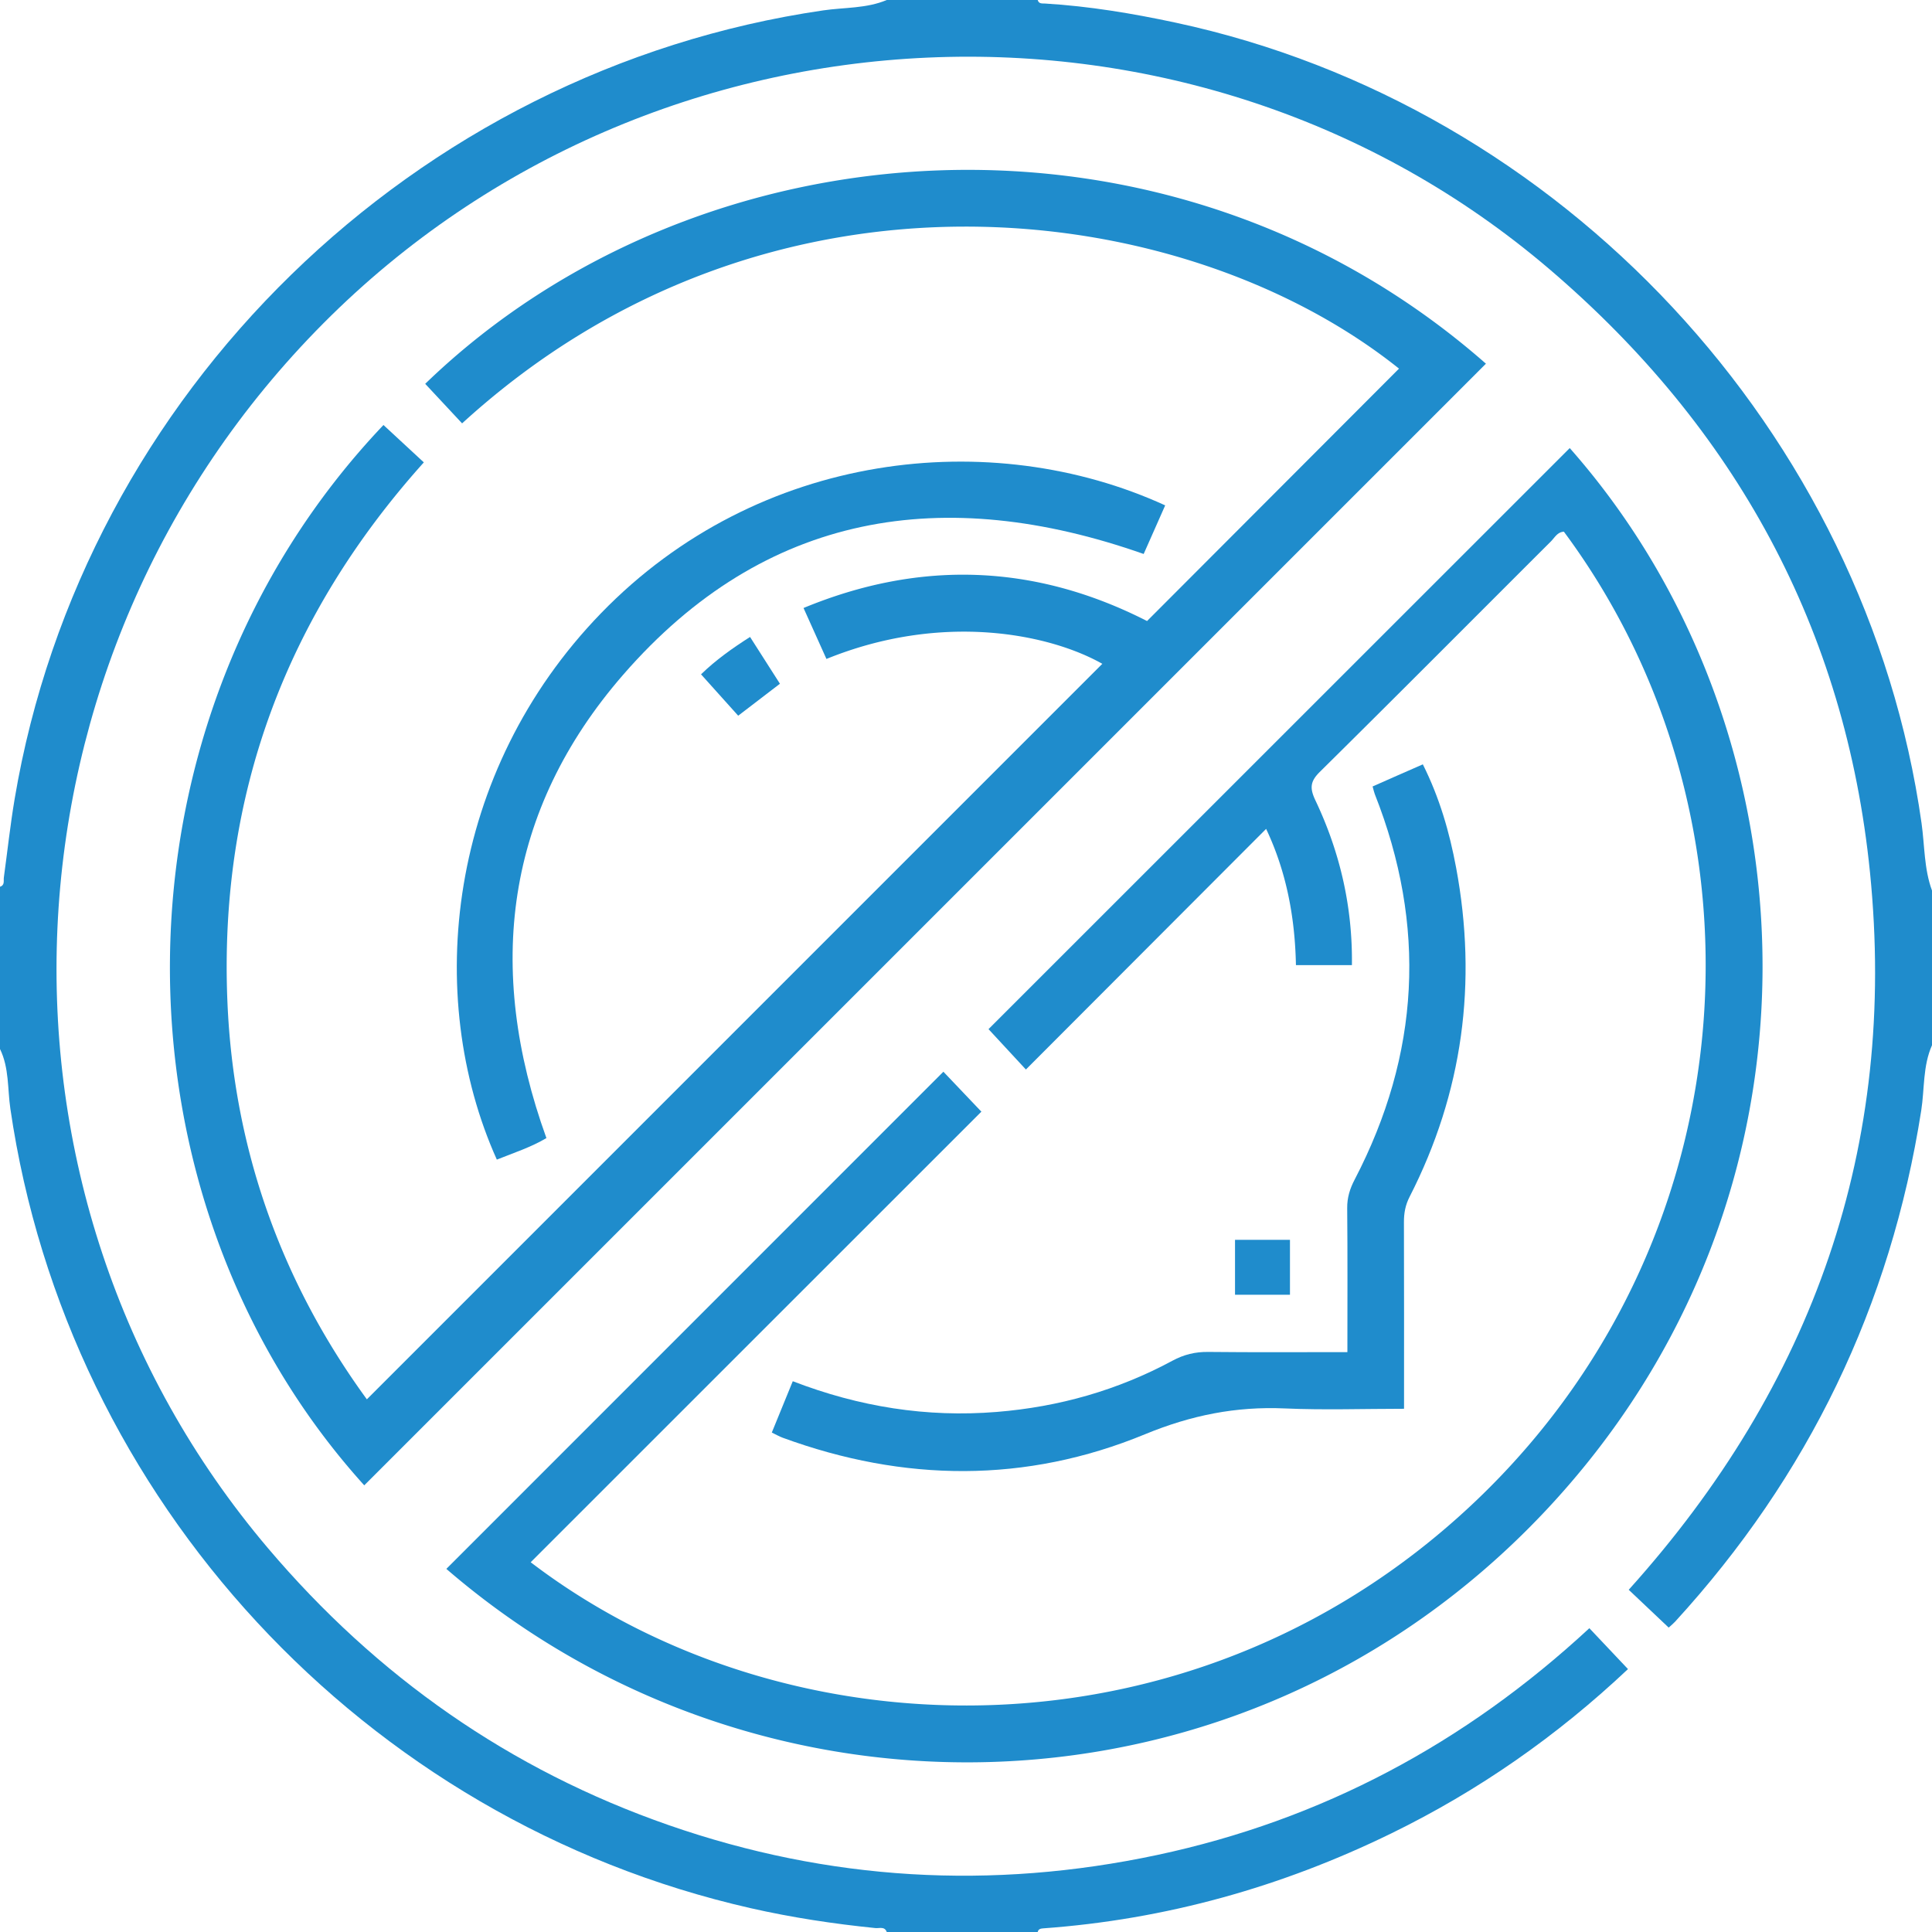
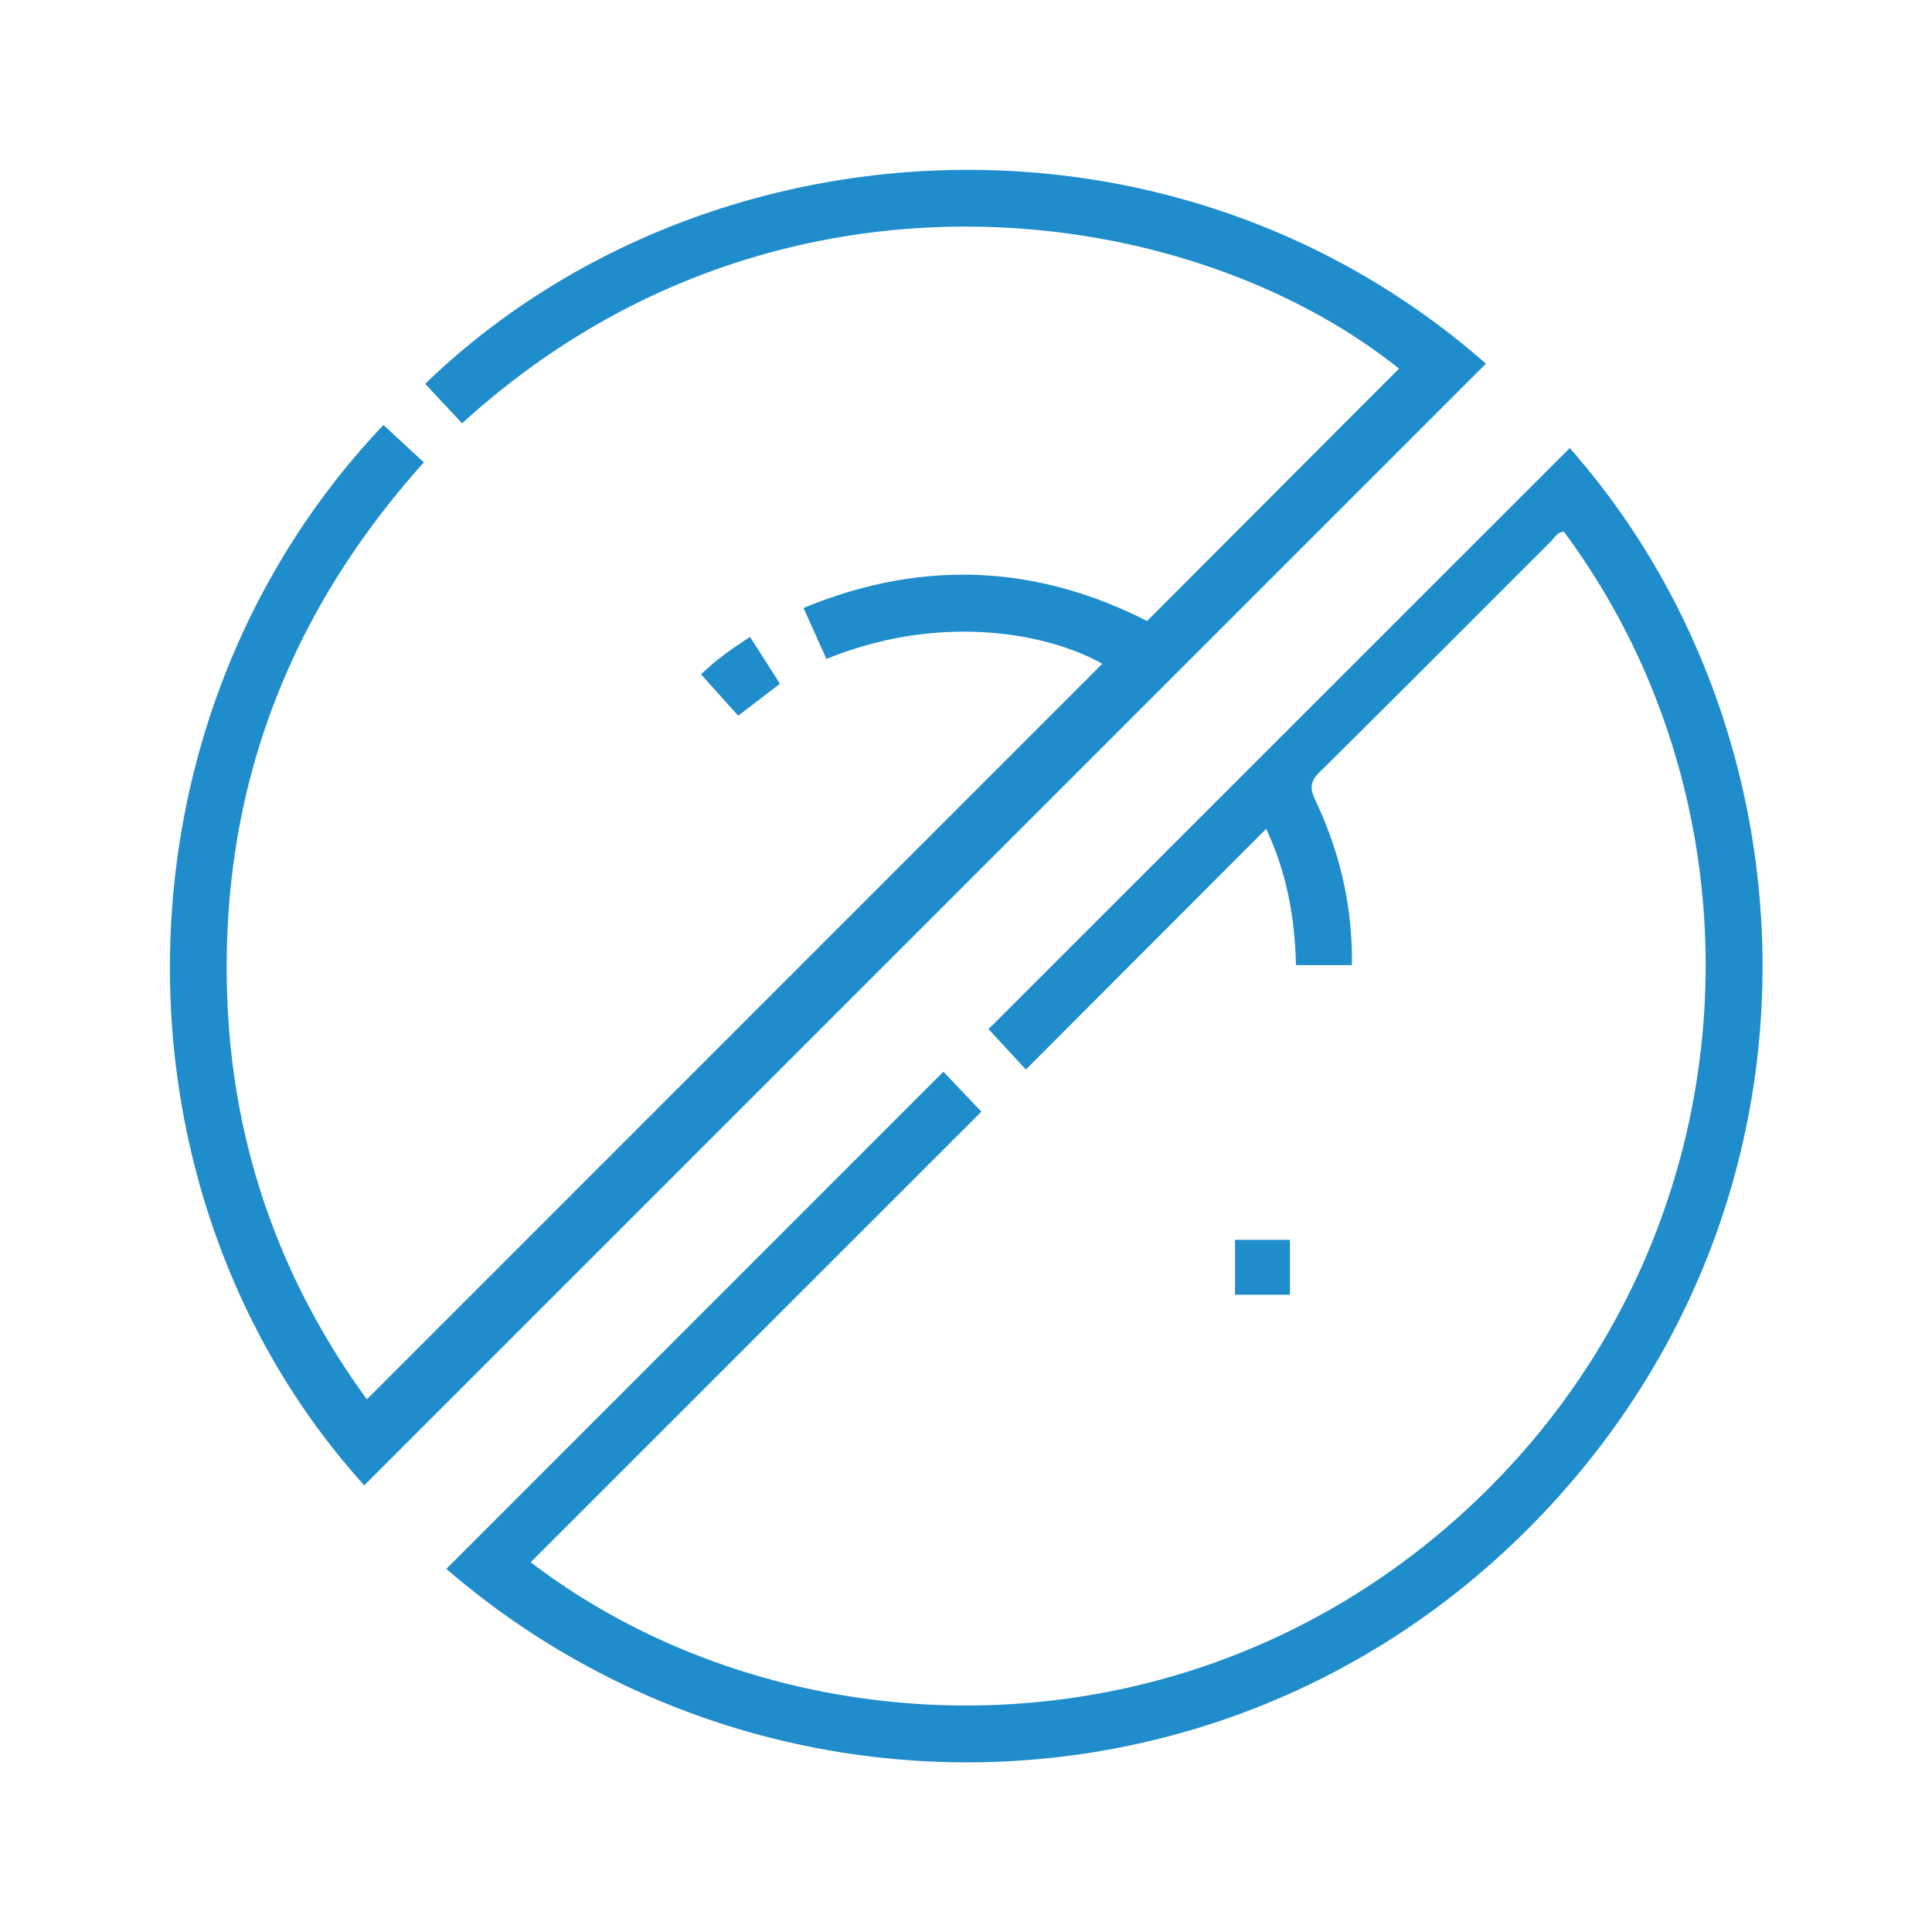
<svg xmlns="http://www.w3.org/2000/svg" width="383.952" height="383.952" xml:space="preserve">
-   <path fill-rule="evenodd" clip-rule="evenodd" fill="#1F8CCC" d="M383.952 207.724c-1.843 4.141-1.463 8.663-2.143 12.995-6.086 38.809-22.427 72.638-48.937 101.587-.326.356-.71.658-1.247 1.151l-7.945-7.516c36.686-40.742 53.418-88.219 47.947-142.583-4.866-48.353-26.753-88.307-63.697-119.86C237.384-6.756 130.106-1.966 64.259 64.261-1.975 130.876-6.752 236.889 53.25 307.666c21.631 25.515 48.072 44.065 79.685 55.061 31.765 11.047 64.184 12.913 97.038 5.919 32.703-6.962 61.189-22.193 85.884-45.069l7.678 8.124c-14.172 13.359-29.765 24.217-47.021 32.647-21.854 10.677-44.888 17.125-69.188 18.879-.527.038-.966.131-1.101.726h-29.997c-.423-1.17-1.46-.702-2.239-.78-8.33-.841-16.6-2.093-24.76-3.945-76.864-17.446-135.838-81.196-147.17-158.893-.578-3.958-.226-8.112-2.059-11.861v-32.246c.991-.32.674-1.189.768-1.871.714-5.193 1.272-10.412 2.142-15.577C16.495 78.053 82.348 13.902 163.611 2.063c4.208-.614 8.583-.355 12.617-2.063h29.997c.228.815.905.668 1.5.704 8.742.531 17.352 1.964 25.901 3.796 76.74 16.444 137.273 81.458 148.247 159.081.631 4.468.487 9.075 2.079 13.398v30.745z" />
  <path fill-rule="evenodd" clip-rule="evenodd" fill="#1F8CCC" d="m227.958 123.42 50.072-50.162C235.526 39.247 152.867 28.381 91.834 84.137l-7.331-7.859c54.398-52.594 147.981-59.2 210.801-4.001L72.39 295.185c-51.999-57.499-52.233-151.721 3.818-210.722l8.022 7.427c-27.464 30.597-40.768 66.327-39.03 107.292 1.235 29.141 10.702 55.572 27.708 78.911 48.823-48.826 97.545-97.554 146.161-146.172-10.571-5.971-31.854-10.307-54.828-.967l-4.553-10.125c23.39-9.683 46.189-8.677 68.27 2.591zM88.704 311.788l98.78-98.802 7.55 7.938a7184907.5 7184907.5 0 0 0-89.568 89.546c51.376 39.219 133.648 40.867 189.355-13.66 53.695-52.559 57.674-134.988 15.976-191.144-1.295.06-1.839 1.191-2.595 1.946-15.306 15.269-30.543 30.607-45.923 45.8-1.973 1.949-1.973 3.309-.845 5.687 4.865 10.264 7.386 21.104 7.236 32.701h-11.124c-.193-9.443-1.862-18.5-5.926-27.074l-47.739 47.821-7.429-8.024L311.96 89.048c49.662 56.24 54.227 148.739-5.135 211.536-59.734 63.19-155.687 65.115-218.121 11.204z" />
-   <path fill-rule="evenodd" clip-rule="evenodd" fill="#1F8CCC" d="m153.384 284.692 4.166-10.198c13.225 5.098 26.622 7.23 40.534 6.104 12.356-1.001 24.015-4.303 34.911-10.175 2.29-1.234 4.532-1.777 7.109-1.751 9.098.099 18.196.038 27.668.038 0-9.69.05-19.154-.039-28.617-.02-2.086.532-3.849 1.478-5.664 12.979-24.917 14.351-50.46 4.006-76.607-.135-.343-.206-.711-.437-1.526 1.602-.708 3.246-1.438 4.893-2.163 1.585-.698 3.172-1.391 5.091-2.232 3.301 6.584 5.296 13.469 6.61 20.51 4.261 22.83 1.356 44.711-9.253 65.458-.83 1.623-1.119 3.226-1.113 5.011.039 12.226.021 24.452.021 37.09-8.056 0-15.888.274-23.692-.069-9.722-.429-18.612 1.348-27.797 5.136-23.666 9.762-47.907 9.512-71.991.688-.681-.251-1.318-.625-2.165-1.033zM231.562 100.434l-4.277 9.659c-39.715-13.972-75.274-8.404-103.444 24.005-23.423 26.947-27.455 58.301-15.251 92.076-2.989 1.786-6.466 2.931-9.853 4.278-14.619-32.518-9.857-77.055 20.705-108.583 31.337-32.328 77.633-37.223 112.12-21.435z" />
  <path fill-rule="evenodd" clip-rule="evenodd" fill="#1F8CCC" d="M256.359 257.314h-10.92V246.39h10.92v10.924zM149.061 126.584l5.938 9.298-8.295 6.352-7.386-8.223c2.954-2.863 6.154-5.135 9.743-7.427z" />
</svg>